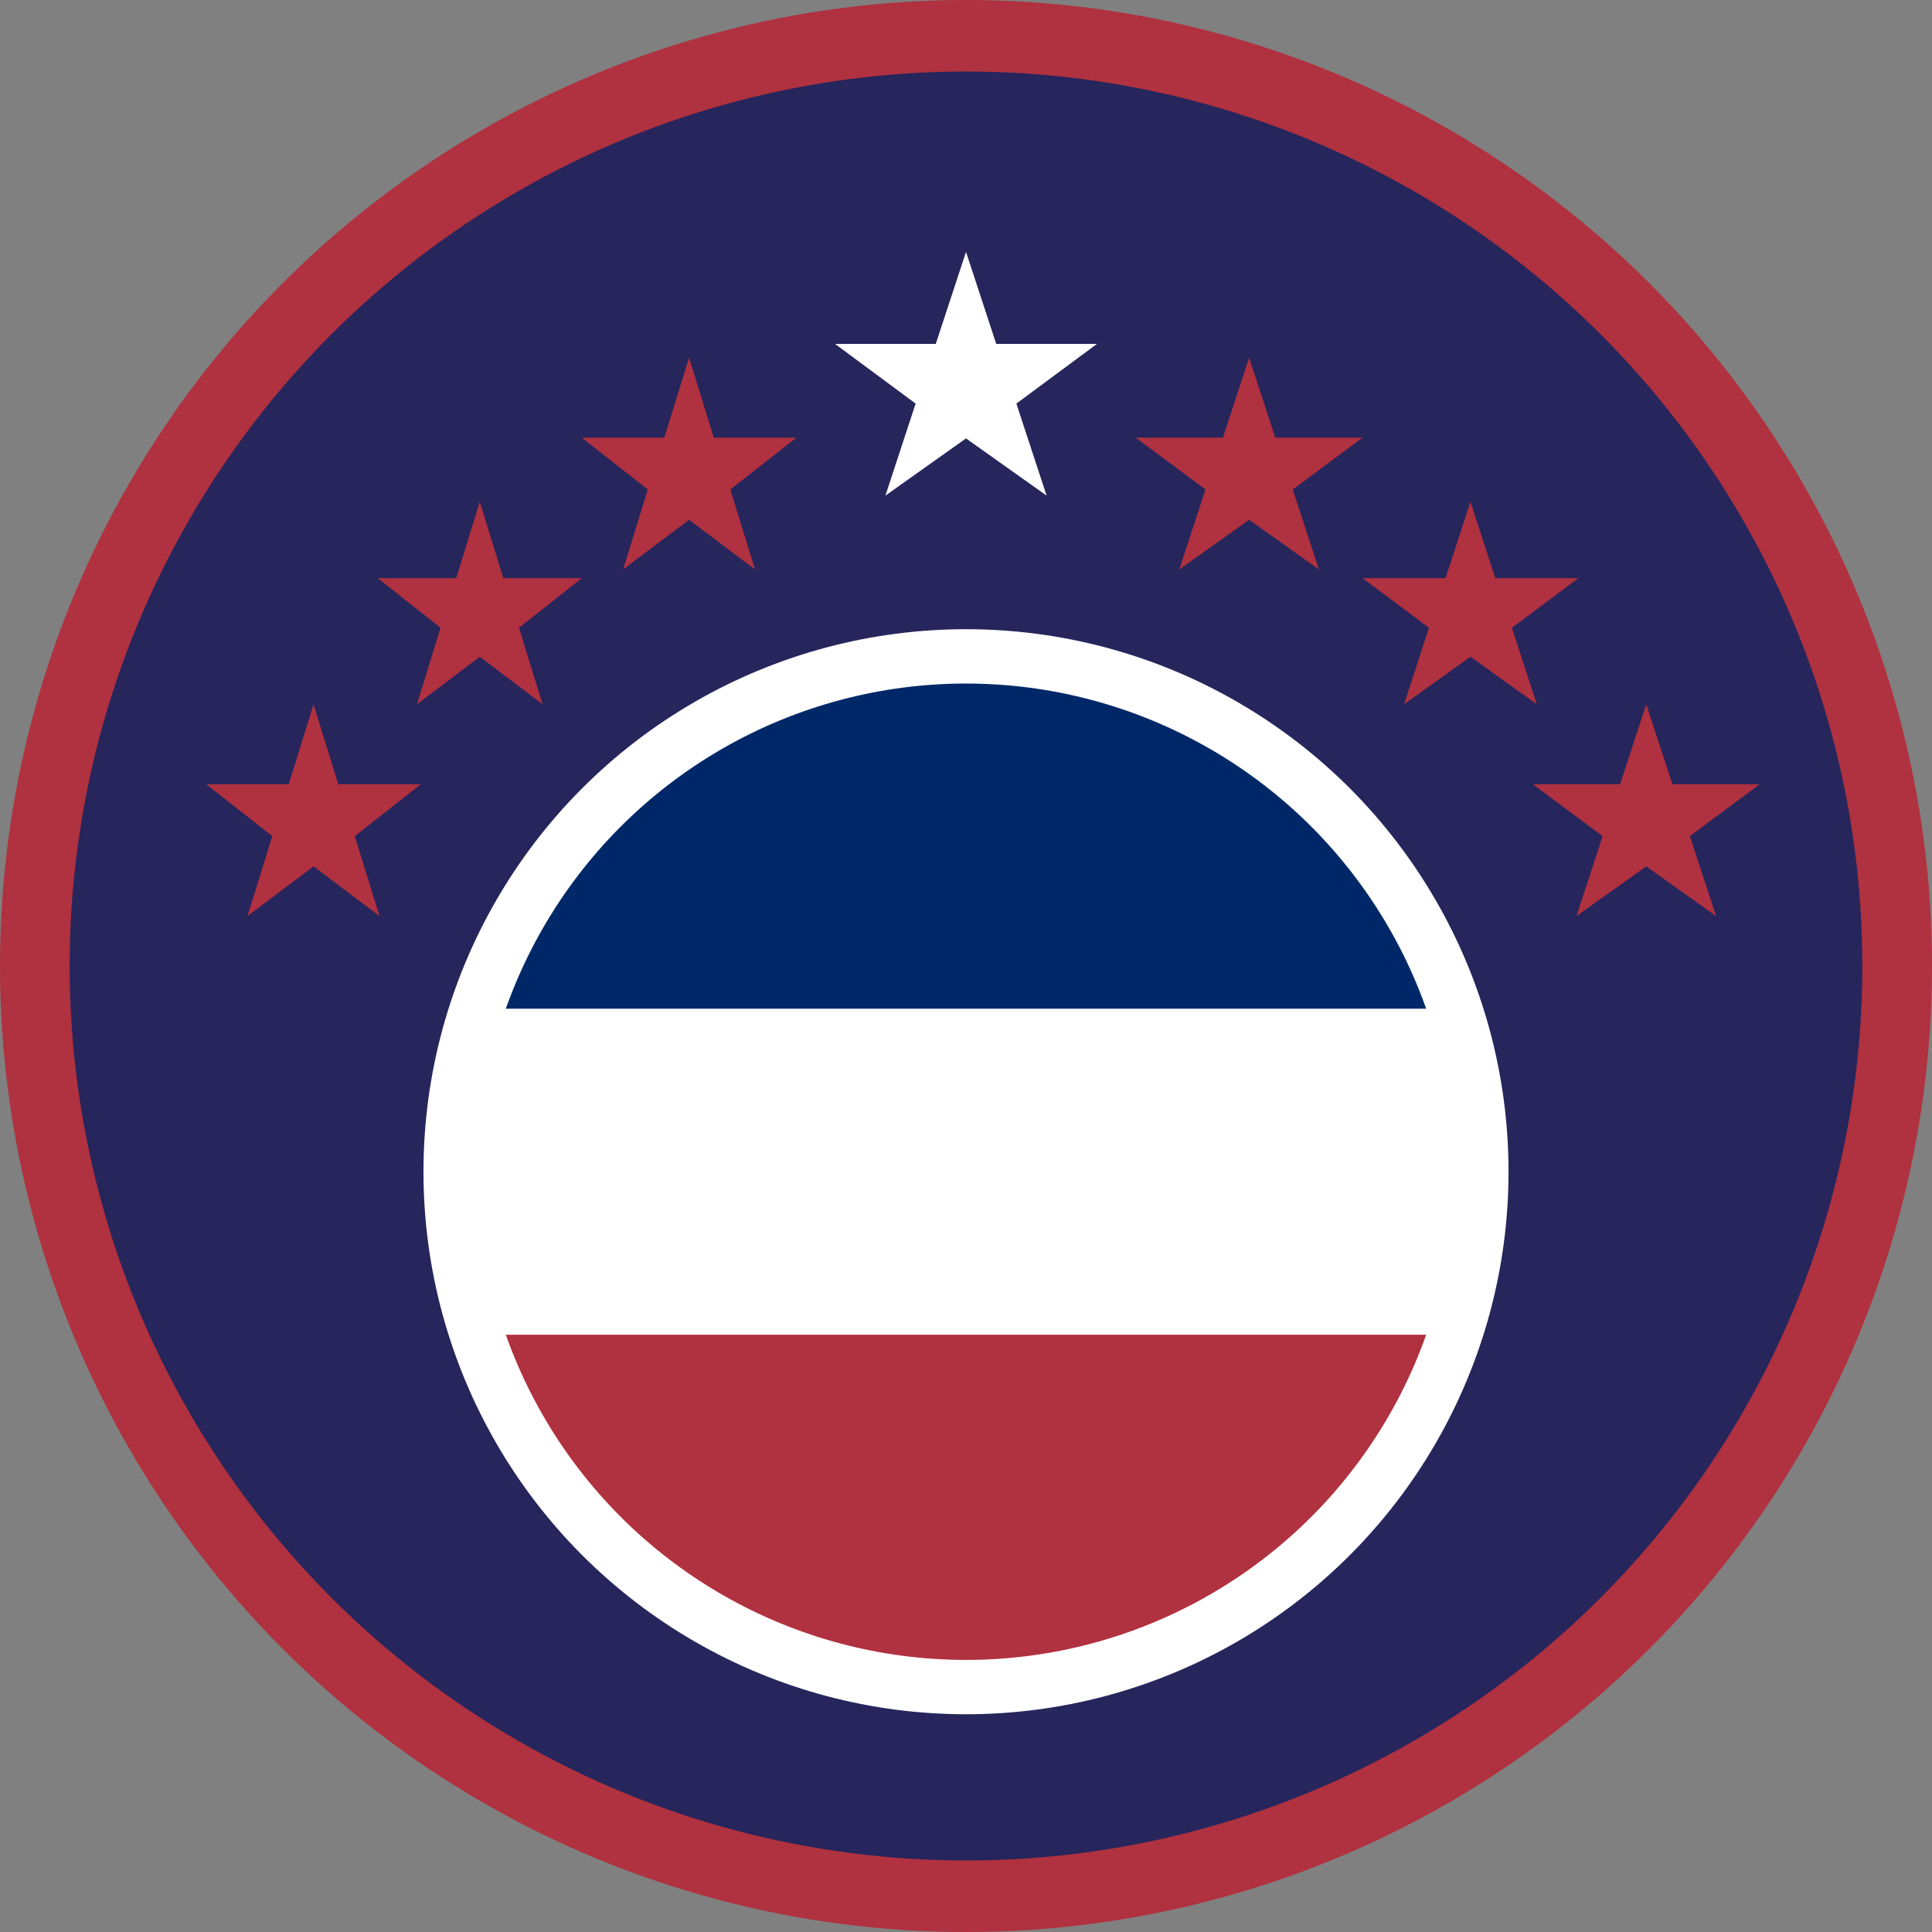
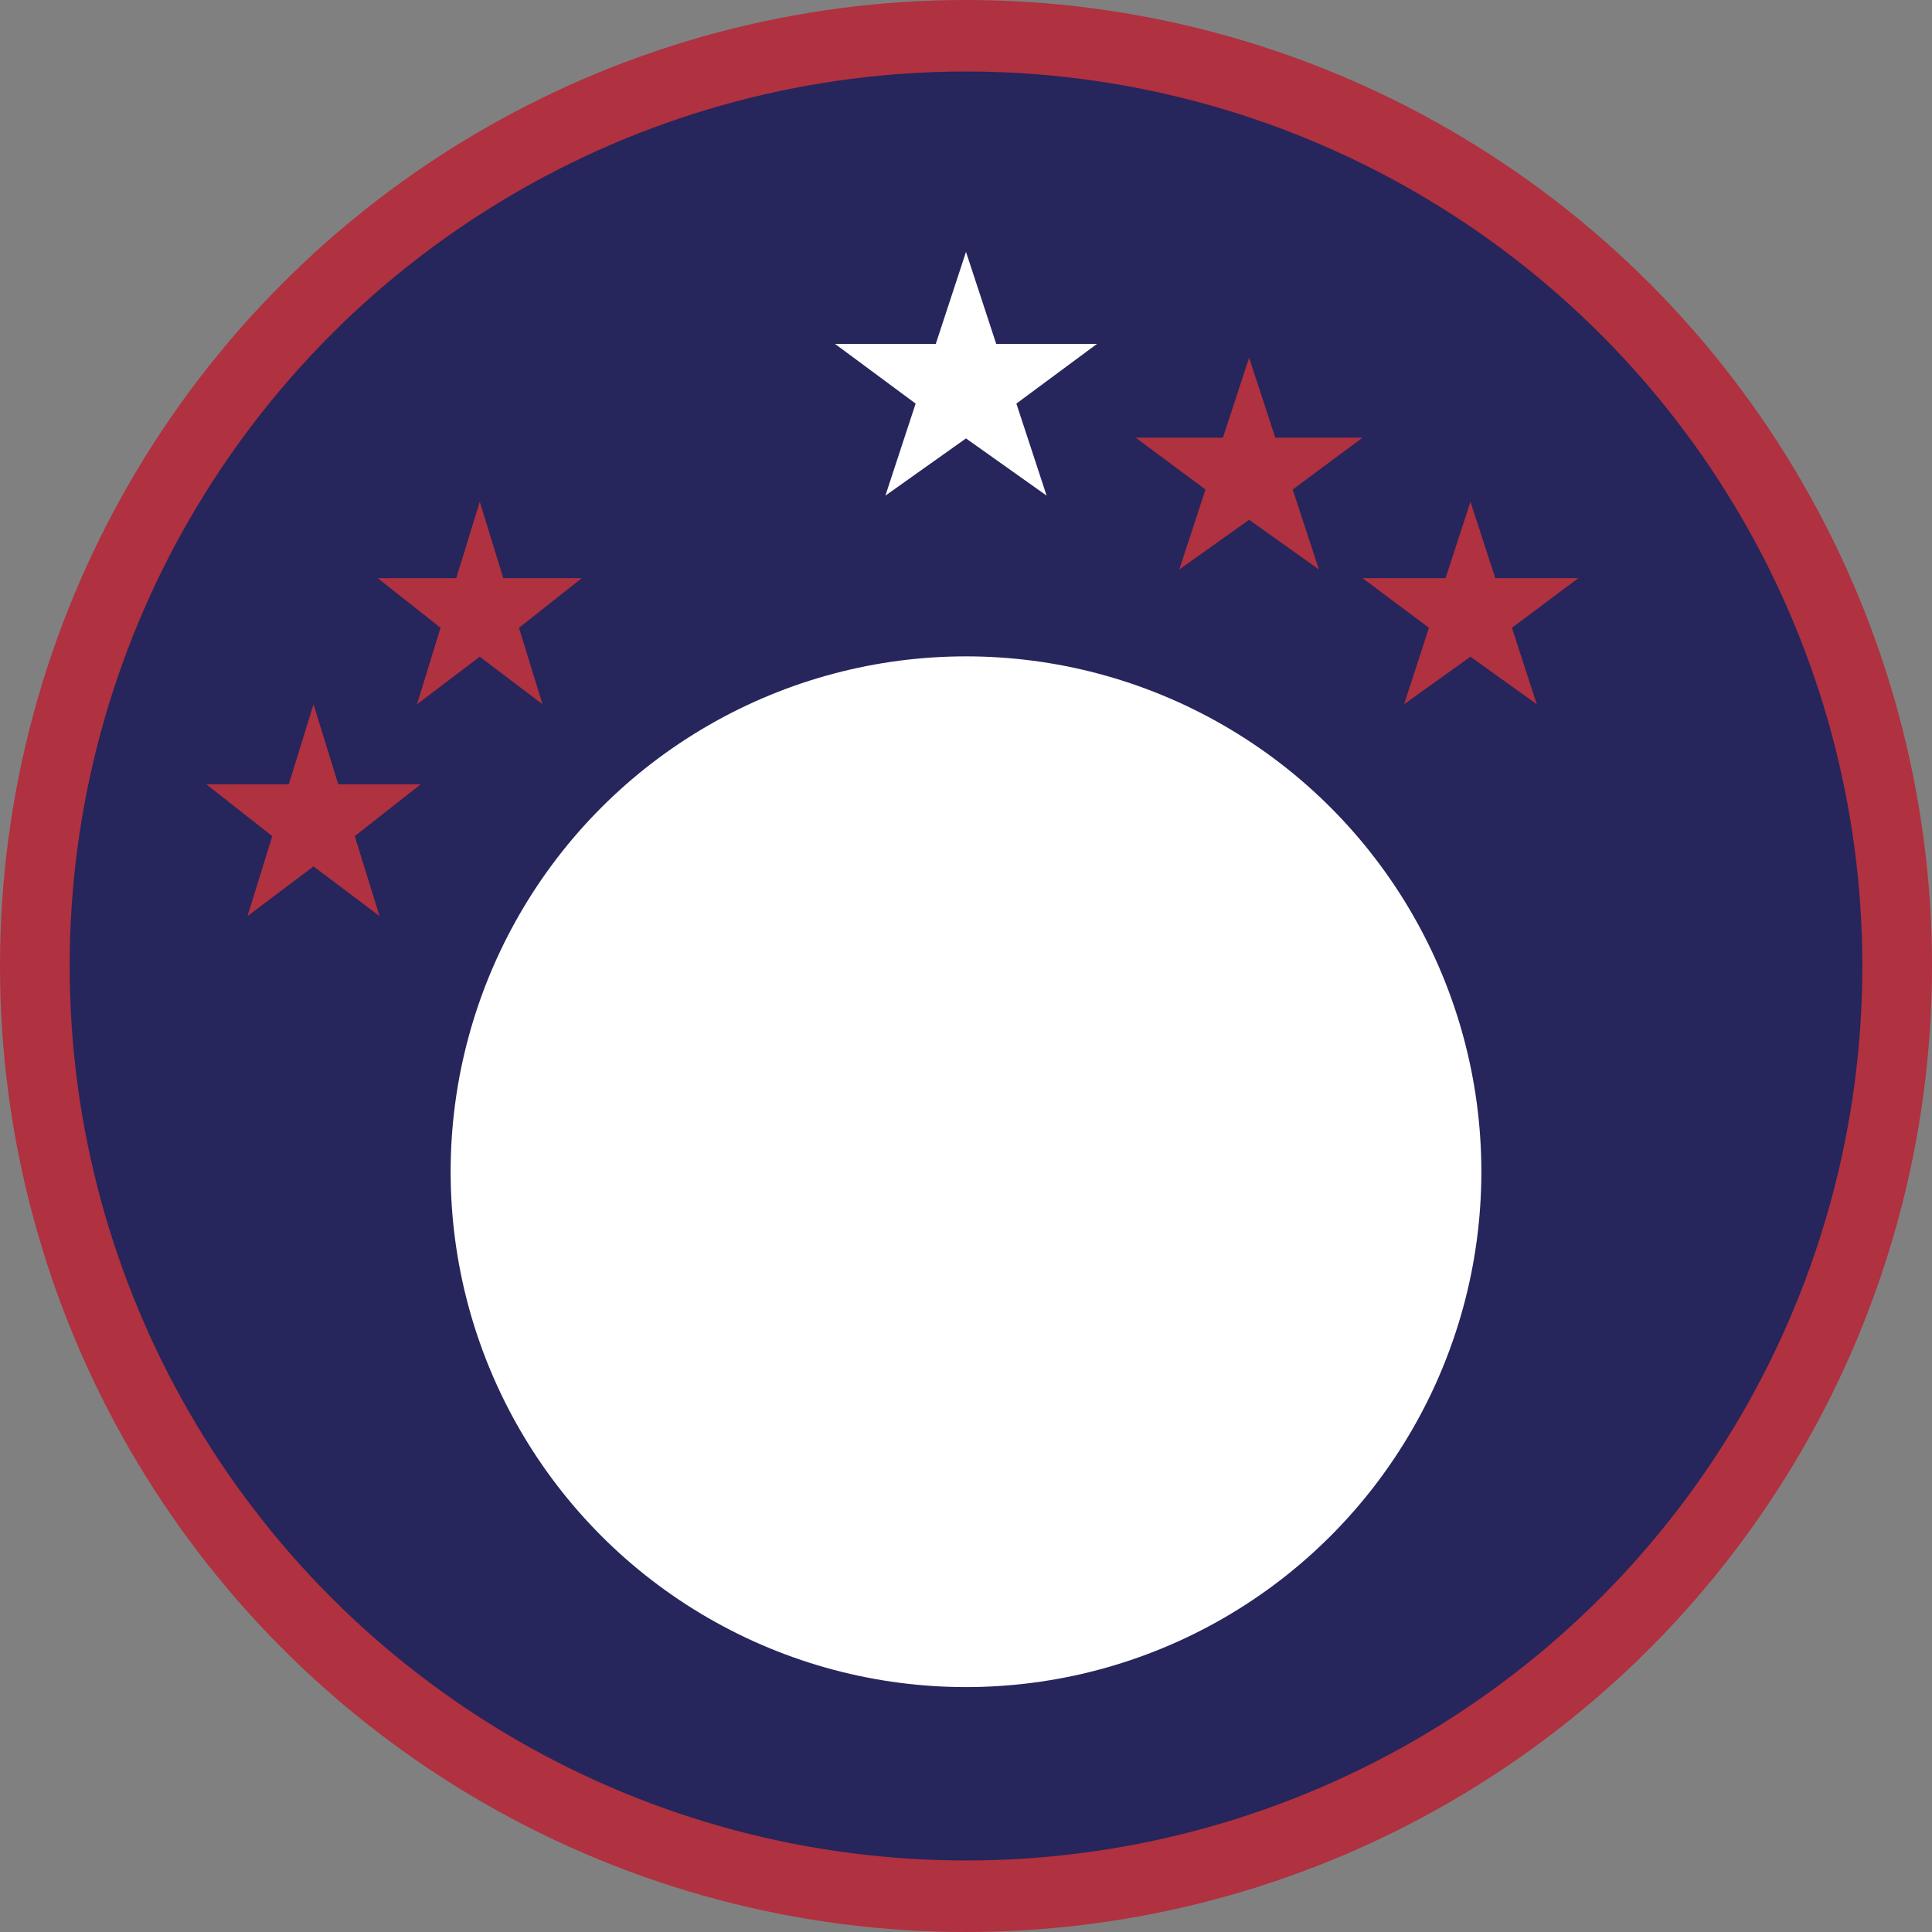
<svg xmlns="http://www.w3.org/2000/svg" xmlns:ns1="http://sodipodi.sourceforge.net/DTD/sodipodi-0.dtd" xmlns:ns2="http://www.inkscape.org/namespaces/inkscape" id="Layer_1" data-name="Layer 1" version="1.1" viewBox="0 0 400 400" ns1:docname="AtPVEX4wQroMVa_6aJU887P0hcm2LJsI-Wc26hMHLSM2WQHRtChoLhkBPw5HhcwcSqEXjCQXe9fliRw2-hHcVUa31bkzzXJFp79NIxs5Qn8cNa5TB4I7-7f5ZHXWUILSnL_MkC-RJeZ-X36TXL84Rg.svg" ns2:version="1.2.1 (9c6d41e4, 2022-07-14)">
  <rect x="0" y="0" width="400" height="400" fill="#808080" stroke="none" />
  <ns1:namedview id="namedview1248" pagecolor="#ffffff" bordercolor="#000000" borderopacity="0.25" ns2:showpageshadow="2" ns2:pageopacity="0.0" ns2:pagecheckerboard="0" ns2:deskcolor="#d1d1d1" showgrid="false" ns2:zoom="0.039824304" ns2:cx="15530.717" ns2:cy="145664.82" ns2:window-width="1440" ns2:window-height="900" ns2:window-x="0" ns2:window-y="0" ns2:window-maximized="0" ns2:current-layer="Layer_1" />
  <defs id="defs1241">
    <style id="style1239">
      .cls-1 {
        fill: #003964;
      }

      .cls-1, .cls-2 {
        stroke-width: 0px;
      }

      .cls-2 {
        fill: #ed193a;
      }
    </style>
  </defs>
  <circle style="fill:#b0313f;fill-opacity:1;stroke-width:1.168" id="path12159" cx="200" cy="200" r="200" />
  <ellipse style="fill:#26255c;fill-opacity:1;stroke-width:0.985" id="path1419" cx="200" cy="200" rx="185.575" ry="185.191" />
  <path d="m 200,52.148 6.258,19.053 h 20.86 l -16.688,12.359 6.258,19.053 -16.688,-11.844 -16.688,11.844 6.258,-19.053 -16.688,-12.359 h 20.86 z m 3.129,9.784 m 13.559,9.269 m 2.086,6.179 m -5.215,15.964 m -5.215,3.605 m -16.688,0 m -5.215,-3.605 m -5.215,-15.964 m 2.086,-6.179 m 13.559,-9.269" id="path29836" style="fill:#ffffff;fill-opacity:1;fill-rule:evenodd;stroke-width:0.955" ns2:connector-curvature="0" ns2:export-filename="C:\Users\jwcha\Pictures\Projects\Flags\Resources\Base Flags\use4467.png" ns2:export-xdpi="90" ns2:export-ydpi="90" ns2:tile-cx="1236.9485" ns2:tile-cy="410.83697" ns2:tile-w="63" ns2:tile-h="58.999999" ns2:tile-x0="1205.4485" ns2:tile-y0="381.33697" />
-   <path d="m 258.614,74.051 5.421,16.559 h 18.07 l -14.456,10.741 5.421,16.559 -14.456,-10.293 -14.456,10.293 5.421,-16.559 -14.456,-10.741 h 18.07 z m 2.71,8.503 m 11.745,8.056 m 1.807,5.37 m -4.517,13.874 m -4.517,3.133 m -14.456,0 m -4.517,-3.133 m -4.517,-13.874 m 1.807,-5.37 m 11.745,-8.056" id="path29836-5" style="fill:#b0313f;fill-opacity:1;fill-rule:evenodd;stroke-width:0.829" ns2:connector-curvature="0" ns2:export-filename="C:\Users\jwcha\Pictures\Projects\Flags\Resources\Base Flags\use4467.png" ns2:export-xdpi="90" ns2:export-ydpi="90" ns2:tile-cx="1236.9485" ns2:tile-cy="410.83697" ns2:tile-w="63" ns2:tile-h="58.999999" ns2:tile-x0="1205.4485" ns2:tile-y0="381.33697" />
+   <path d="m 258.614,74.051 5.421,16.559 h 18.07 l -14.456,10.741 5.421,16.559 -14.456,-10.293 -14.456,10.293 5.421,-16.559 -14.456,-10.741 h 18.07 z m 2.71,8.503 m 11.745,8.056 m 1.807,5.37 m -4.517,3.133 m -14.456,0 m -4.517,-3.133 m -4.517,-13.874 m 1.807,-5.37 m 11.745,-8.056" id="path29836-5" style="fill:#b0313f;fill-opacity:1;fill-rule:evenodd;stroke-width:0.829" ns2:connector-curvature="0" ns2:export-filename="C:\Users\jwcha\Pictures\Projects\Flags\Resources\Base Flags\use4467.png" ns2:export-xdpi="90" ns2:export-ydpi="90" ns2:tile-cx="1236.9485" ns2:tile-cy="410.83697" ns2:tile-w="63" ns2:tile-h="58.999999" ns2:tile-x0="1205.4485" ns2:tile-y0="381.33697" />
  <path d="m 304.439,103.868 5.154,15.836 h 17.18 l -13.744,10.272 5.154,15.836 -13.744,-9.844 -13.744,9.844 5.154,-15.836 -13.744,-10.272 h 17.18 z m 2.577,8.132 m 11.167,7.704 m 1.718,5.136 m -4.295,13.268 m -4.295,2.996 m -13.744,0 m -4.295,-2.996 m -4.295,-13.268 m 1.718,-5.136 m 11.167,-7.704" id="path29836-5-7" style="fill:#b0313f;fill-opacity:1;fill-rule:evenodd;stroke-width:0.79" ns2:connector-curvature="0" ns2:export-filename="C:\Users\jwcha\Pictures\Projects\Flags\Resources\Base Flags\use4467.png" ns2:export-xdpi="90" ns2:export-ydpi="90" ns2:tile-cx="1236.9485" ns2:tile-cy="410.83697" ns2:tile-w="63" ns2:tile-h="58.999999" ns2:tile-x0="1205.4485" ns2:tile-y0="381.33697" />
-   <path d="m 340.837,145.813 5.421,16.559 h 18.07 l -14.456,10.741 5.421,16.559 -14.456,-10.293 -14.456,10.293 5.421,-16.559 -14.456,-10.741 h 18.07 z m 2.71,8.503 m 11.745,8.056 m 1.807,5.37 m -4.517,13.874 m -4.517,3.133 m -14.456,0 m -4.517,-3.133 m -4.517,-13.874 m 1.807,-5.37 m 11.745,-8.056" id="path29836-5-7-6" style="fill:#b0313f;fill-opacity:1;fill-rule:evenodd;stroke-width:0.829" ns2:connector-curvature="0" ns2:export-filename="C:\Users\jwcha\Pictures\Projects\Flags\Resources\Base Flags\use4467.png" ns2:export-xdpi="90" ns2:export-ydpi="90" ns2:tile-cx="1236.9485" ns2:tile-cy="410.83697" ns2:tile-w="63" ns2:tile-h="58.999999" ns2:tile-x0="1205.4485" ns2:tile-y0="381.33697" />
-   <path d="m 142.663,74.051 -5.126,16.559 h -17.087 l 13.67,10.741 -5.126,16.559 13.67,-10.293 13.67,10.293 -5.126,-16.559 13.67,-10.741 h -17.087 z m -2.563,8.503 m -11.107,8.056 m -1.709,5.37 m 4.272,13.874 m 4.272,3.133 m 13.67,0 m 4.272,-3.133 m 4.272,-13.874 m -1.709,-5.37 m -11.107,-8.056" id="path29836-5-2" style="fill:#b0313f;fill-opacity:1;fill-rule:evenodd;stroke-width:0.806" ns2:connector-curvature="0" ns2:export-filename="C:\Users\jwcha\Pictures\Projects\Flags\Resources\Base Flags\use4467.png" ns2:export-xdpi="90" ns2:export-ydpi="90" ns2:tile-cx="1236.9485" ns2:tile-cy="410.83697" ns2:tile-w="63" ns2:tile-h="58.999999" ns2:tile-x0="1205.4485" ns2:tile-y0="381.33697" />
  <path d="M 99.33,103.868 94.456,119.705 H 78.209 l 12.997,10.272 -4.874,15.836 12.997,-9.844 12.997,9.844 -4.874,-15.836 12.997,-10.272 h -16.246 z m -2.437,8.132 m -10.56,7.704 m -1.625,5.136 m 4.062,13.268 m 4.062,2.996 m 12.997,0 m 4.062,-2.996 m 4.062,-13.268 m -1.625,-5.136 m -10.56,-7.704" id="path29836-5-7-7" style="fill:#b0313f;fill-opacity:1;fill-rule:evenodd;stroke-width:0.769" ns2:connector-curvature="0" ns2:export-filename="C:\Users\jwcha\Pictures\Projects\Flags\Resources\Base Flags\use4467.png" ns2:export-xdpi="90" ns2:export-ydpi="90" ns2:tile-cx="1236.9485" ns2:tile-cy="410.83697" ns2:tile-w="63" ns2:tile-h="58.999999" ns2:tile-x0="1205.4485" ns2:tile-y0="381.33697" />
  <path d="m 64.91,145.813 -5.126,16.559 H 42.697 l 13.67,10.741 -5.126,16.559 13.67,-10.293 13.67,10.293 -5.126,-16.559 13.67,-10.741 H 70.037 Z m -2.563,8.503 m -11.107,8.056 m -1.709,5.37 m 4.272,13.874 m 4.272,3.133 m 13.67,0 m 4.272,-3.133 m 4.272,-13.874 m -1.709,-5.37 m -11.107,-8.056" id="path29836-5-7-6-0" style="fill:#b0313f;fill-opacity:1;fill-rule:evenodd;stroke-width:0.806" ns2:connector-curvature="0" ns2:export-filename="C:\Users\jwcha\Pictures\Projects\Flags\Resources\Base Flags\use4467.png" ns2:export-xdpi="90" ns2:export-ydpi="90" ns2:tile-cx="1236.9485" ns2:tile-cy="410.83697" ns2:tile-w="63" ns2:tile-h="58.999999" ns2:tile-x0="1205.4485" ns2:tile-y0="381.33697" />
  <circle cy="242.594" cx="200" r="106.7" fill="#ffffff" id="circle10939" />
-   <path d="M 98.5,208.844 H 301.5 a 106.7,106.7 0 0 0 -203,0 z" fill="#002868" id="path10941" />
-   <path d="M 98.5,276.344 H 301.5 a 106.7,106.7 0 0 1 -203,0 z" fill="#bf0a30" id="path10943" style="fill:#b0313f;fill-opacity:1" />
-   <circle cy="242.594" cx="200" r="106.7" fill="none" stroke="#4b5320" stroke-width="11.25" id="circle10945" style="stroke:#ffffff;stroke-opacity:1" />
</svg>